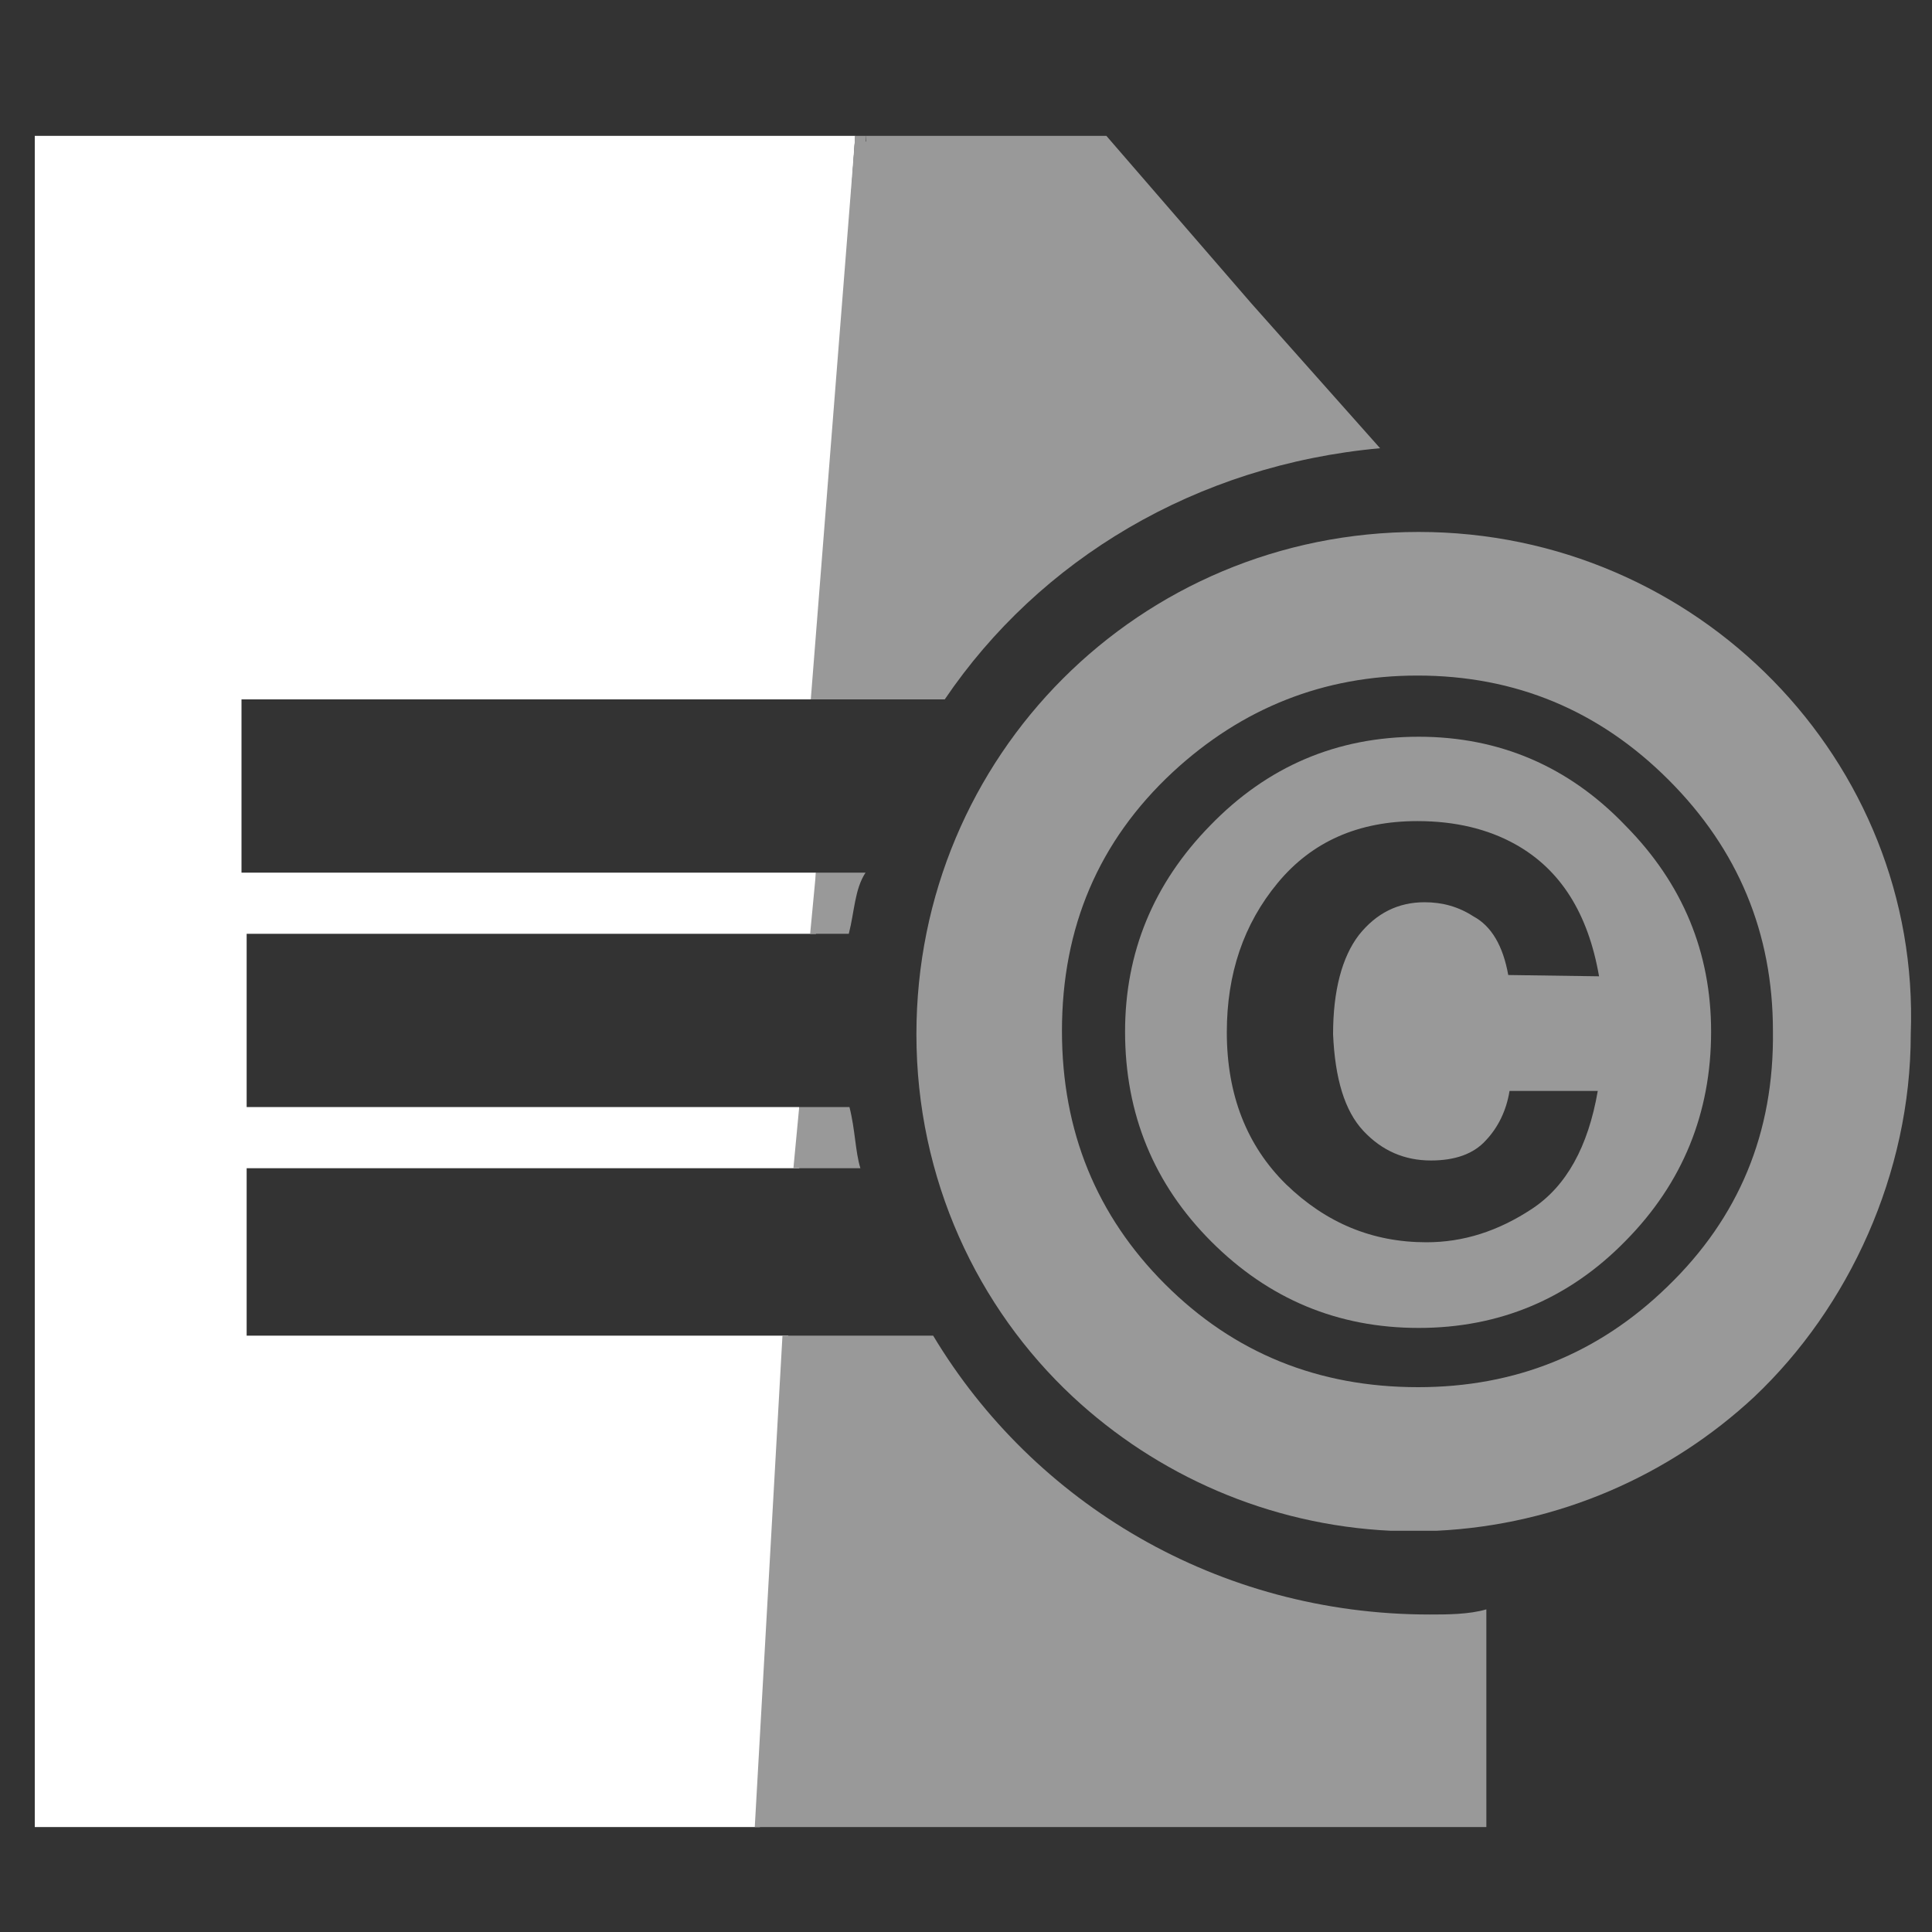
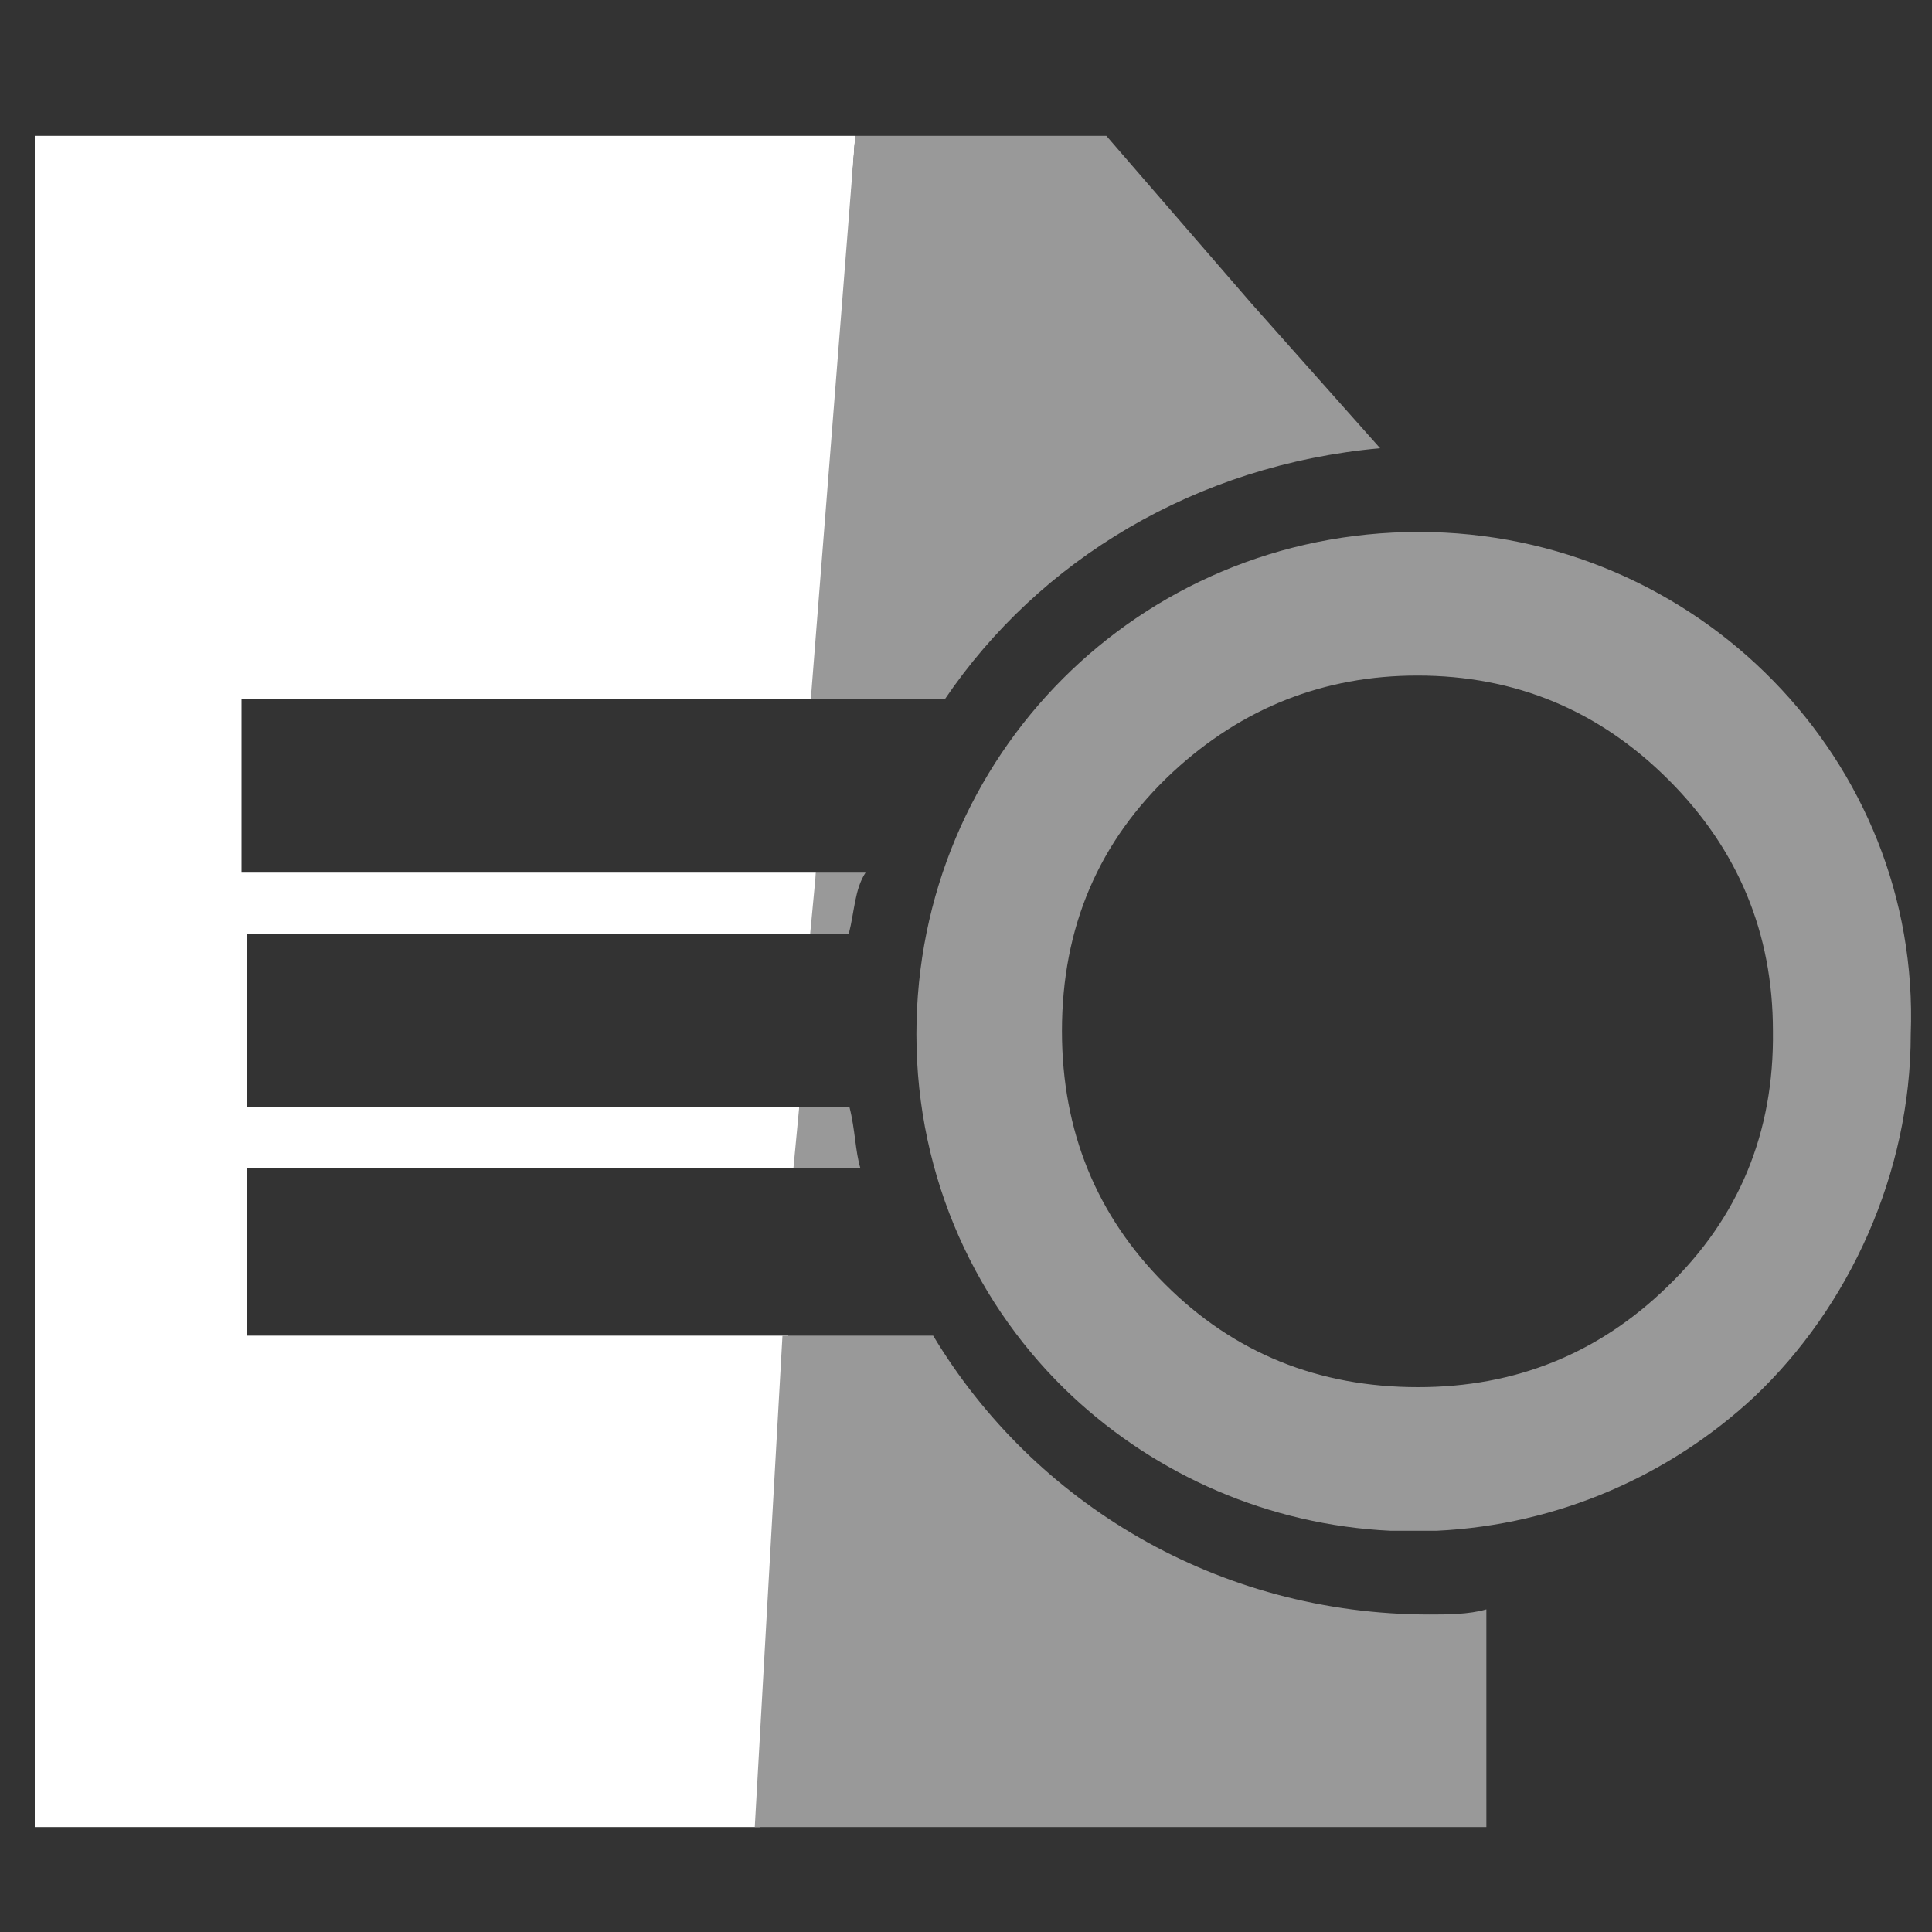
<svg xmlns="http://www.w3.org/2000/svg" version="1.1" id="Calque_1" x="0px" y="0px" viewBox="0 0 300 300" style="enable-background:new 0 0 300 300;" xml:space="preserve">
  <rect x="0" y="0" width="300" height="300" fill="#333333" stroke="none" />
  <style type="text/css">
	.st0{fill:none;}
	.st1{fill:#FFFFFF;}
	.st2{fill:#999999;}
	.st3{fill:#868789;}
</style>
  <g>
-     <rect x="38.3" y="145" class="st0" width="85.8" height="26.9" />
    <rect x="37.5" y="108.6" class="st0" width="85.8" height="26.9" />
    <path class="st0" d="M274,217.8c-13,12.1-30.3,19.9-49.4,20.8c-0.9,0-2.6,0-3.5,0c-0.9,0-2.6,0-3.5,0c-19.1-0.9-36.4-8.7-49.4-20.8   c-14.7-13.9-24.3-34.7-24.3-56.3c0-43.3,34.7-78,78-78s78,34.7,78,78C298.3,183.2,288.7,203.1,274,217.8z" />
    <polygon class="st1" points="124.1,171.9 124.1,171.9 124.1,181.4  " />
    <polygon class="st1" points="5.4,21.1 5.4,283.7 118,283.7 122.4,207.4 38.3,207.4 38.3,181.4 124.1,181.4 124.1,171.9 38.3,171.9    38.3,145 124.1,145 125,145 126.7,145 126.7,135.5 126.7,135.5 124.1,135.5 37.5,135.5 37.5,108.6 107.6,108.6 124.1,108.6    127.6,108.6 131,47.1 132.8,21.1  " />
    <path class="st2" d="M194.3,47.1l-22.5-26h-37.3V22l-1.7-0.9l-6.9,87.5h20.8c14.7-21.7,39-36.4,67.6-39L194.3,47.1z" />
    <polygon class="st2" points="132.8,47.1 134.5,21.1 132.8,21.1 131,47.1  " />
    <path class="st2" d="M128.4,135.5h-1.7l-0.9,9.5h1.7h4.3c0.9-3.5,0.9-6.9,2.6-9.5H128.4z" />
    <path class="st2" d="M131.9,171.9h-6.1h-1.7l-0.9,9.5h2.6h7.8C132.8,178.8,132.8,175.4,131.9,171.9z" />
    <polygon class="st3" points="122.4,207.4 124.1,207.4 124.1,207.4  " />
    <polygon class="st3" points="124.1,207.4 124.1,207.4 124.1,212.6  " />
    <path class="st2" d="M222,250.7c-32.9,0-61.5-17.3-77.1-43.3h-20.8l0,0h-2.6l-4.3,76.3h2.6h32.1h78.9v-4.3V275v-25.1   C228.1,250.7,224.6,250.7,222,250.7z" />
  </g>
  <rect class="st0" width="300" height="300" />
  <g>
-     <path class="st2" d="M220.3,114.4c-12.7,0-23.5,4.6-32.4,13.8c-8.8,9-13.2,19.7-13.2,32c0,12.8,4.5,23.7,13.4,32.6   c8.9,8.9,19.6,13.4,32.2,13.4c12.5,0,23.3-4.5,32.1-13.5c8.9-9,13.3-19.9,13.3-32.5c0-12.3-4.4-23-13.3-32   C243.6,119,232.8,114.4,220.3,114.4z M211.7,175.6c2.9,3.1,6.4,4.6,10.5,4.6c3.7,0,6.6-1,8.5-3.1c1.9-2,3.2-4.6,3.7-7.7h13.7   c-1.5,8.7-4.9,14.8-10.2,18.3c-5.3,3.5-10.7,5.2-16.4,5.2c-8.4,0-15.6-3-21.8-9c-6.1-6-9.2-13.9-9.2-23.6c0-9.1,2.6-16.8,7.9-23.2   c5.3-6.4,12.5-9.6,21.7-9.6c5.8,0,10.9,1.2,15.2,3.6c7,3.9,11.3,10.7,13,20.5l-14.1-0.2c-0.8-4.5-2.6-7.6-5.4-9.1   c-2.3-1.5-4.8-2.2-7.6-2.2c-4.1,0-7.5,1.7-10.2,5.1c-2.6,3.4-4,8.6-4,15.4C207.3,167.5,208.8,172.5,211.7,175.6z" />
    <path class="st2" d="M220.3,82.6c-43.3,0-78,34.7-78,78c0,22.5,9.5,42.5,24.3,56.3c13,12.1,30.3,19.9,49.4,20.8c0.9,0,2.6,0,3.5,0   s2.6,0,3.5,0c19.1-0.9,36.4-8.7,49.4-20.8c14.7-13.9,24.3-34.7,24.3-56.3C298.3,118.2,263.6,82.6,220.3,82.6z M258.9,199.8   c-10.7,10.4-23.6,15.6-38.7,15.6c-15.5,0-28.6-5.3-39.3-16c-10.6-10.6-16-23.7-16-39.3c0-16.1,5.7-29.5,17.2-40.2   c10.8-10,23.5-15,38-15c15.2,0,28.2,5.4,39,16.2c10.8,10.8,16.2,23.8,16.2,39C275.5,175.9,270,189.1,258.9,199.8z" />
  </g>
</svg>